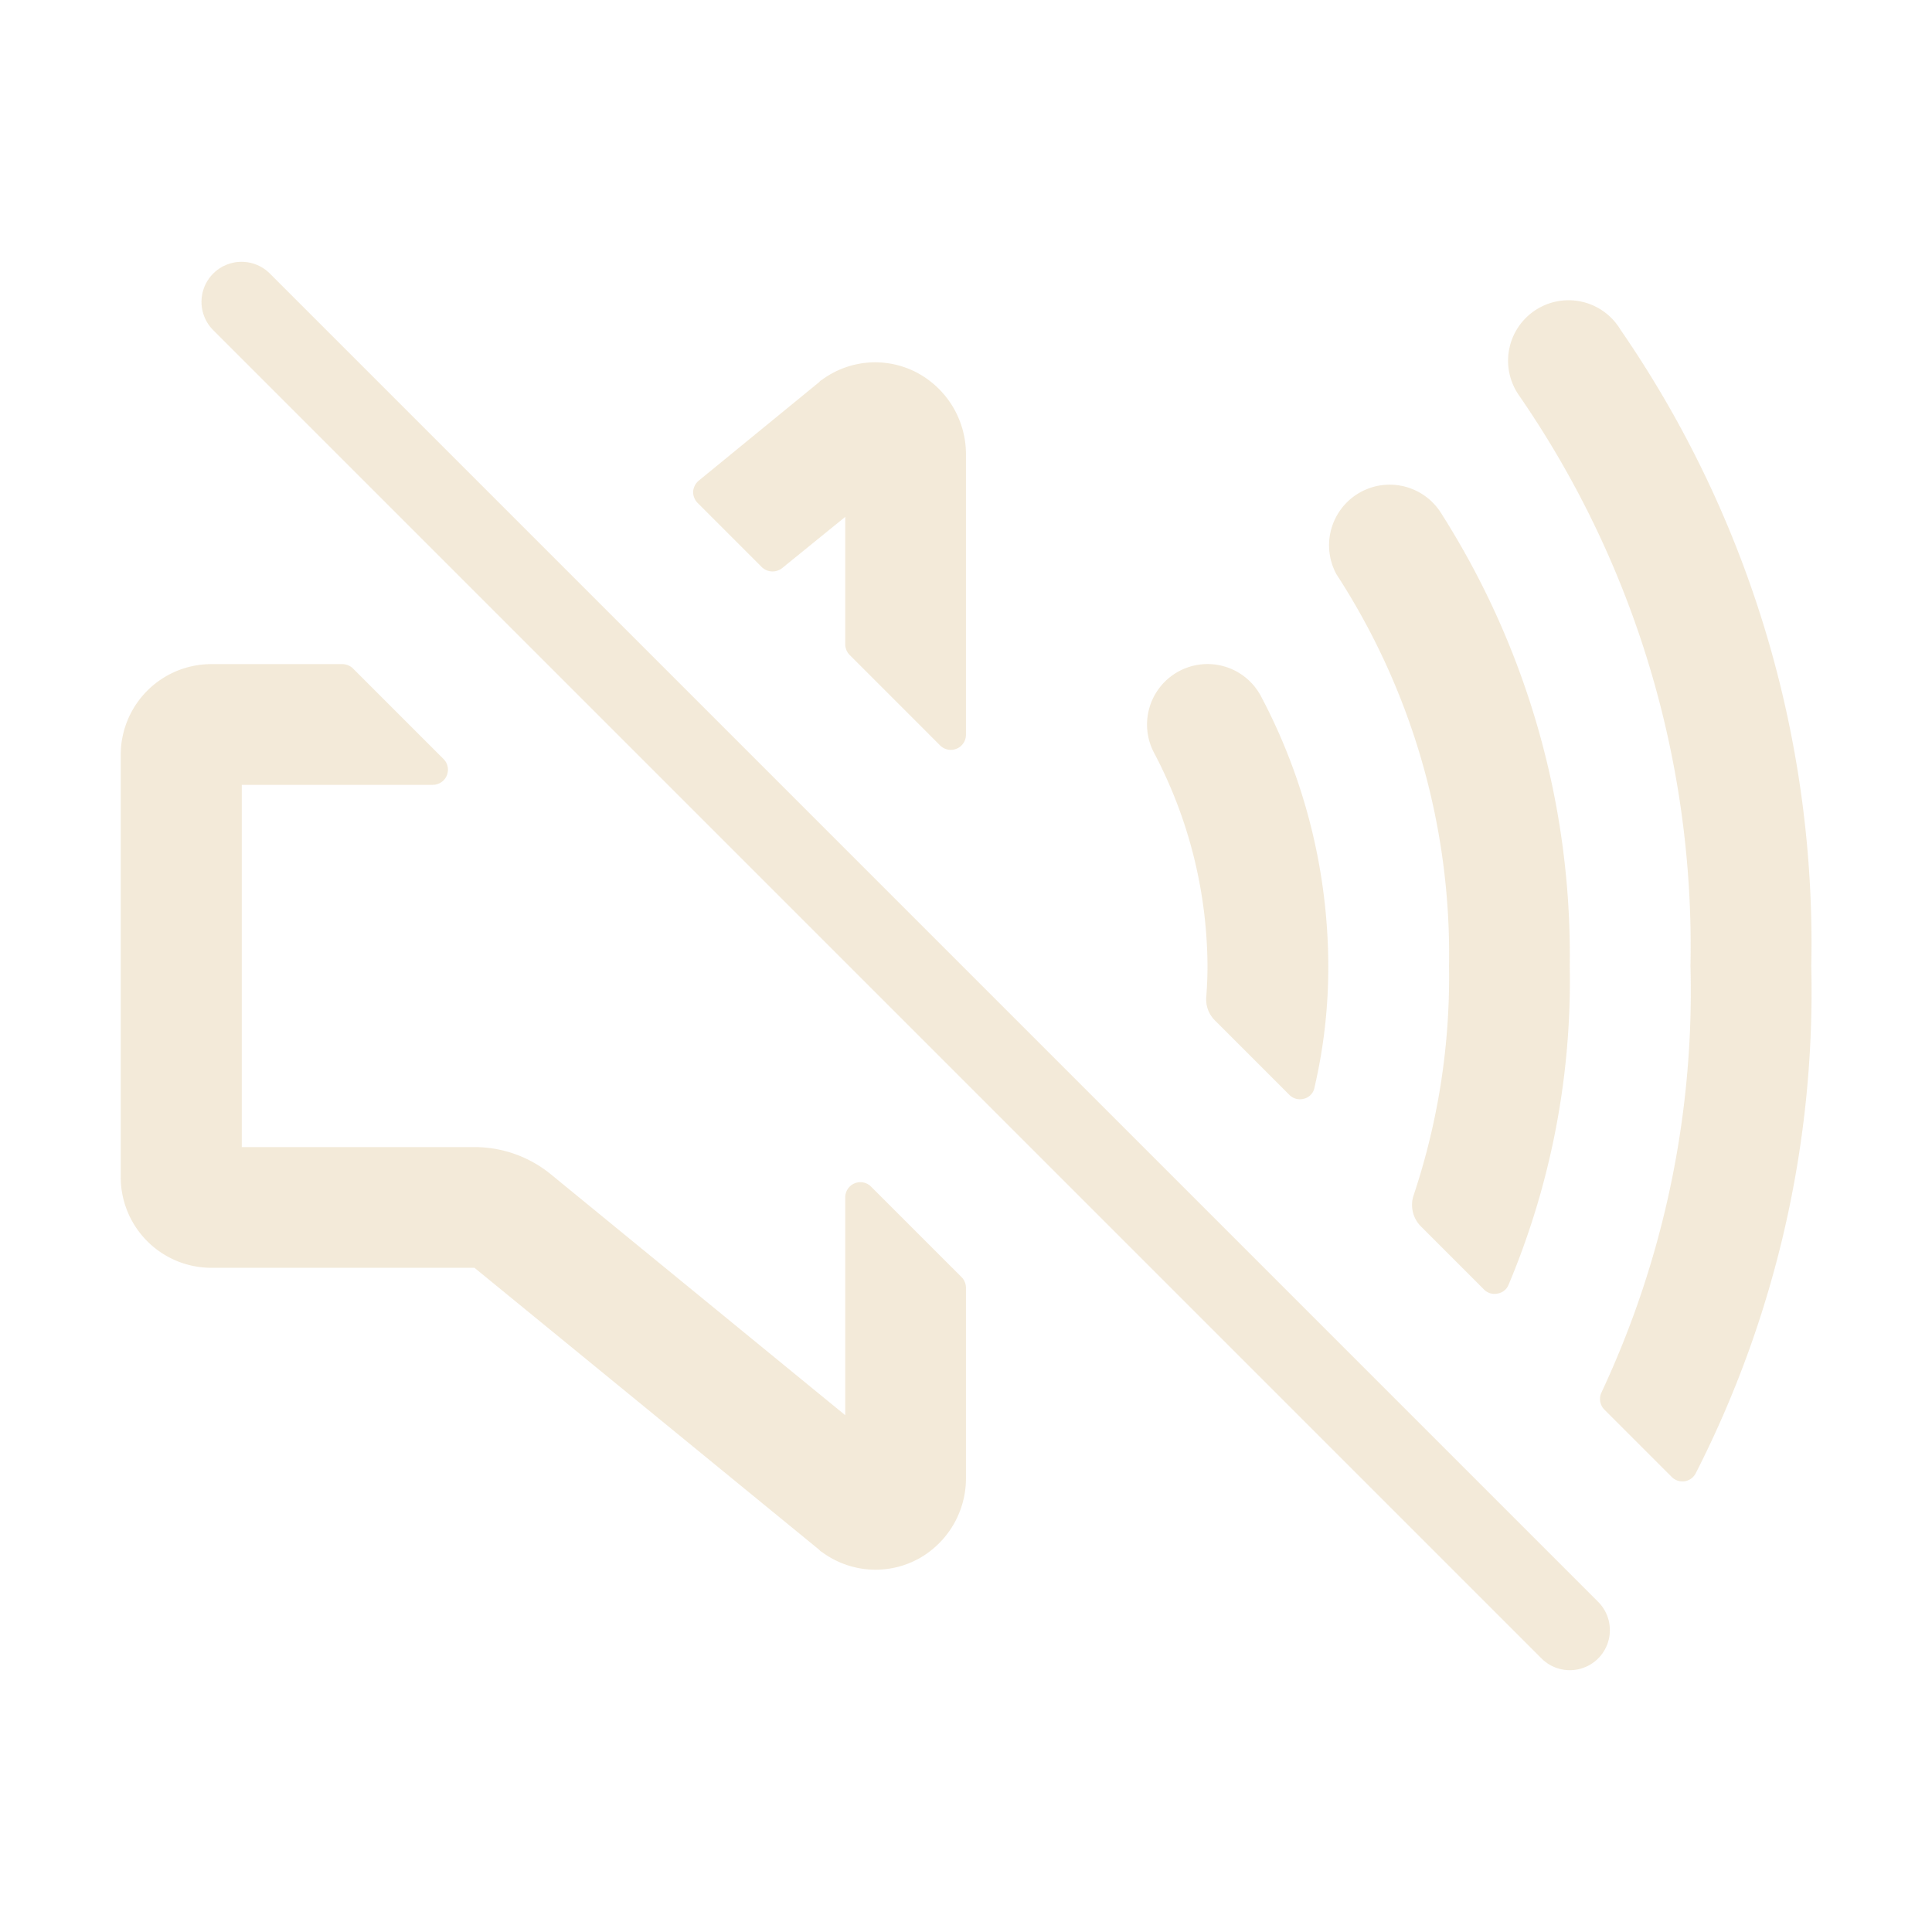
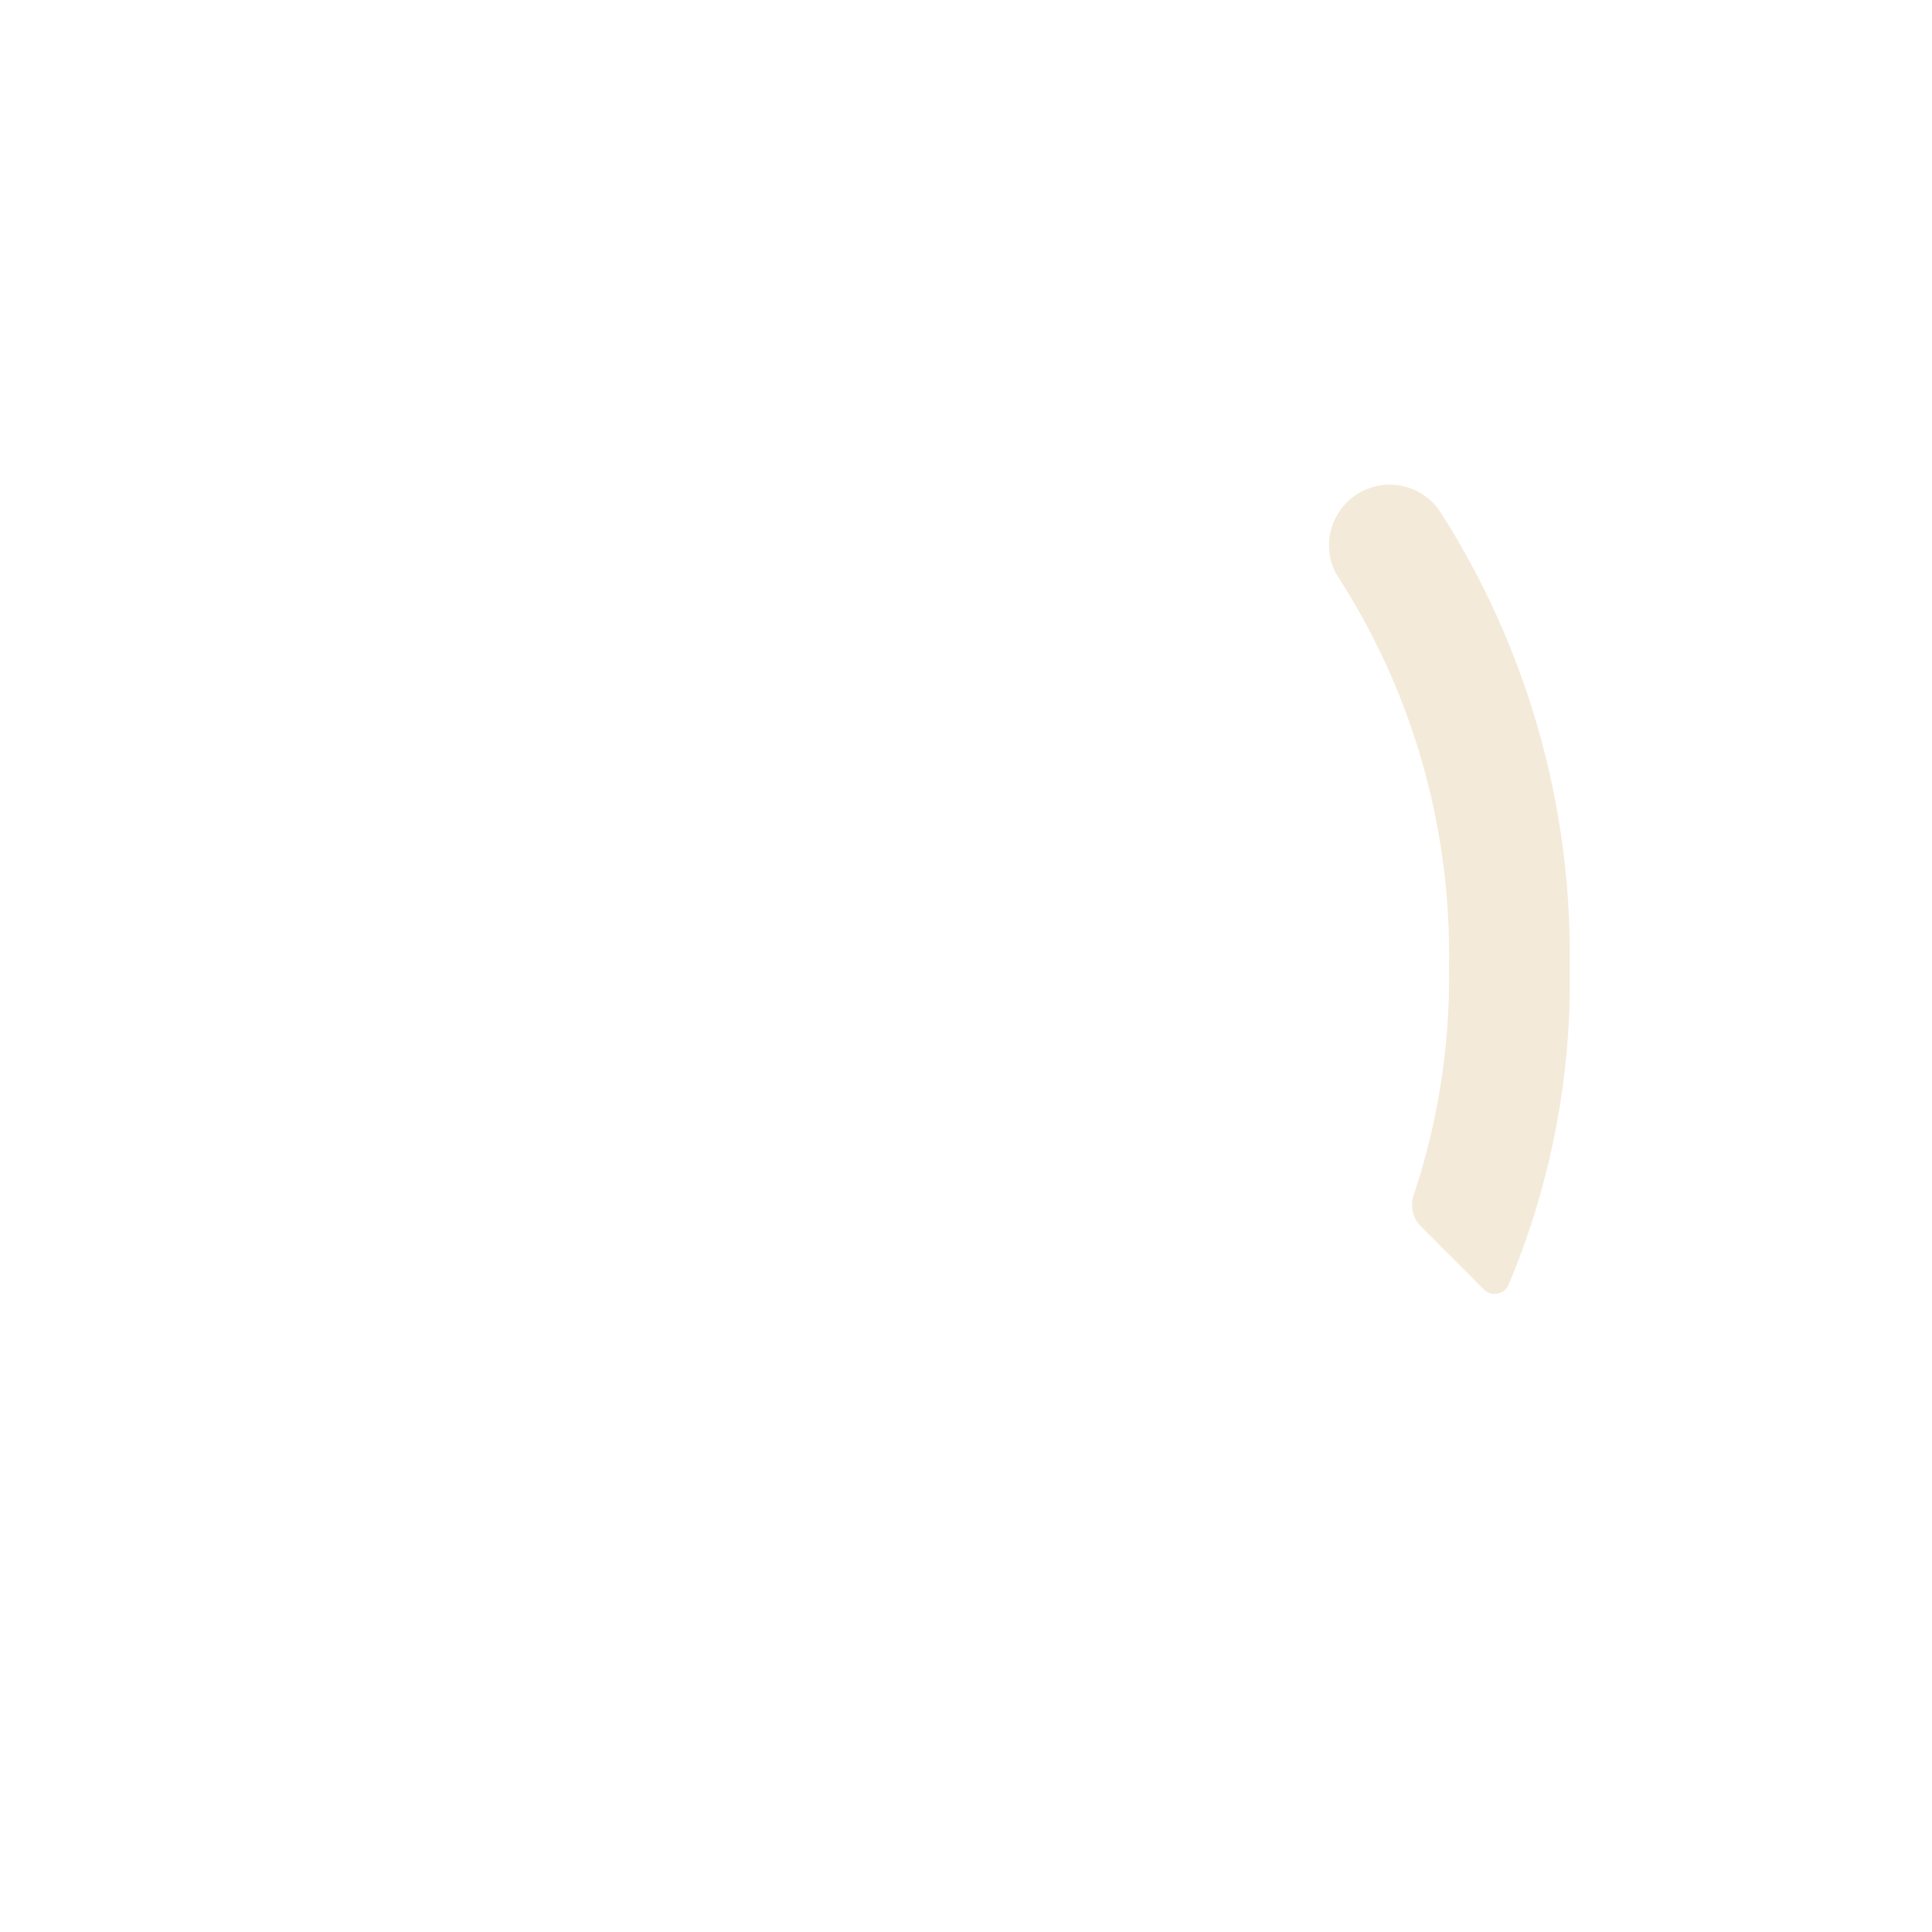
<svg xmlns="http://www.w3.org/2000/svg" width="24.117" height="24.117" viewBox="0 0 24.117 24.117">
  <g id="Grupo_3220" data-name="Grupo 3220" opacity="0.9">
-     <path id="Trazado_68" data-name="Trazado 68" d="M22.581,24.081,6,7.5" transform="translate(-2.985 -3.732)" fill="rgba(0,0,0,0)" stroke="#f2e8d5" stroke-linecap="round" stroke-width="1" />
-     <path id="Trazado_69" data-name="Trazado 69" d="M19.119,10.93v1.588a.194.194,0,0,0,.055.136l1.13,1.13a.189.189,0,0,0,.322-.136V10.156a1.154,1.154,0,0,0-.6-1.02,1.119,1.119,0,0,0-1.2.085.074.074,0,0,0-.03.025L17.29,10.478a.2.2,0,0,0-.07.136.2.2,0,0,0,.055.141l.8.8a.193.193,0,0,0,.256.015Z" transform="translate(-8.568 -4.478)" fill="#f2e8d5" />
-     <path id="Trazado_70" data-name="Trazado 70" d="M12.044,25.876l-3.678-3.01a1.506,1.506,0,0,0-.955-.337h-2.9V18.007H6.894a.189.189,0,0,0,.136-.322L5.9,16.555a.194.194,0,0,0-.136-.055H4.13A1.132,1.132,0,0,0,3,17.63v5.276a1.132,1.132,0,0,0,1.13,1.13H7.416l4.306,3.522a.074.074,0,0,0,.03.025,1.124,1.124,0,0,0,1.216.08,1.148,1.148,0,0,0,.583-1.015V24.283a.191.191,0,0,0-.055-.131l-1.13-1.13a.189.189,0,0,0-.322.131ZM7.421,24.037Z" transform="translate(-1.493 -8.21)" fill="#f2e8d5" />
-     <path id="Trazado_71" data-name="Trazado 71" d="M30.767,20.282a7.229,7.229,0,0,0-.834-3.356.755.755,0,0,0-1.347.683,5.761,5.761,0,0,1,.673,2.673c0,.126-.005.251-.015.382a.368.368,0,0,0,.111.3l.924.924a.186.186,0,0,0,.186.05.177.177,0,0,0,.131-.146A6.6,6.6,0,0,0,30.767,20.282Z" transform="translate(-14.186 -8.223)" fill="#f2e8d5" />
    <path id="Trazado_72" data-name="Trazado 72" d="M36.019,18.038a10.264,10.264,0,0,0-1.608-5.657.757.757,0,0,0-1.306.764,8.7,8.7,0,0,1,1.407,4.894A8.586,8.586,0,0,1,34.07,20.9a.379.379,0,0,0,.09.387l.789.789a.182.182,0,0,0,.171.05.178.178,0,0,0,.136-.111A9.781,9.781,0,0,0,36.019,18.038Z" transform="translate(-16.424 -5.979)" fill="#f2e8d5" />
-     <path id="Trazado_73" data-name="Trazado 73" d="M41.267,15.789a13.493,13.493,0,0,0-2.382-7.944.755.755,0,1,0-1.271.814,12.1,12.1,0,0,1,2.145,7.13,11.812,11.812,0,0,1-1.11,5.321.19.19,0,0,0,.035.216l.839.839a.189.189,0,0,0,.166.055.185.185,0,0,0,.136-.1A13.241,13.241,0,0,0,41.267,15.789Z" transform="translate(-18.657 -3.73)" fill="#f2e8d5" />
    <path id="Trazado_74" data-name="Trazado 74" d="M0,0H24.117V24.117H0Z" fill="rgba(0,0,0,0)" />
  </g>
</svg>